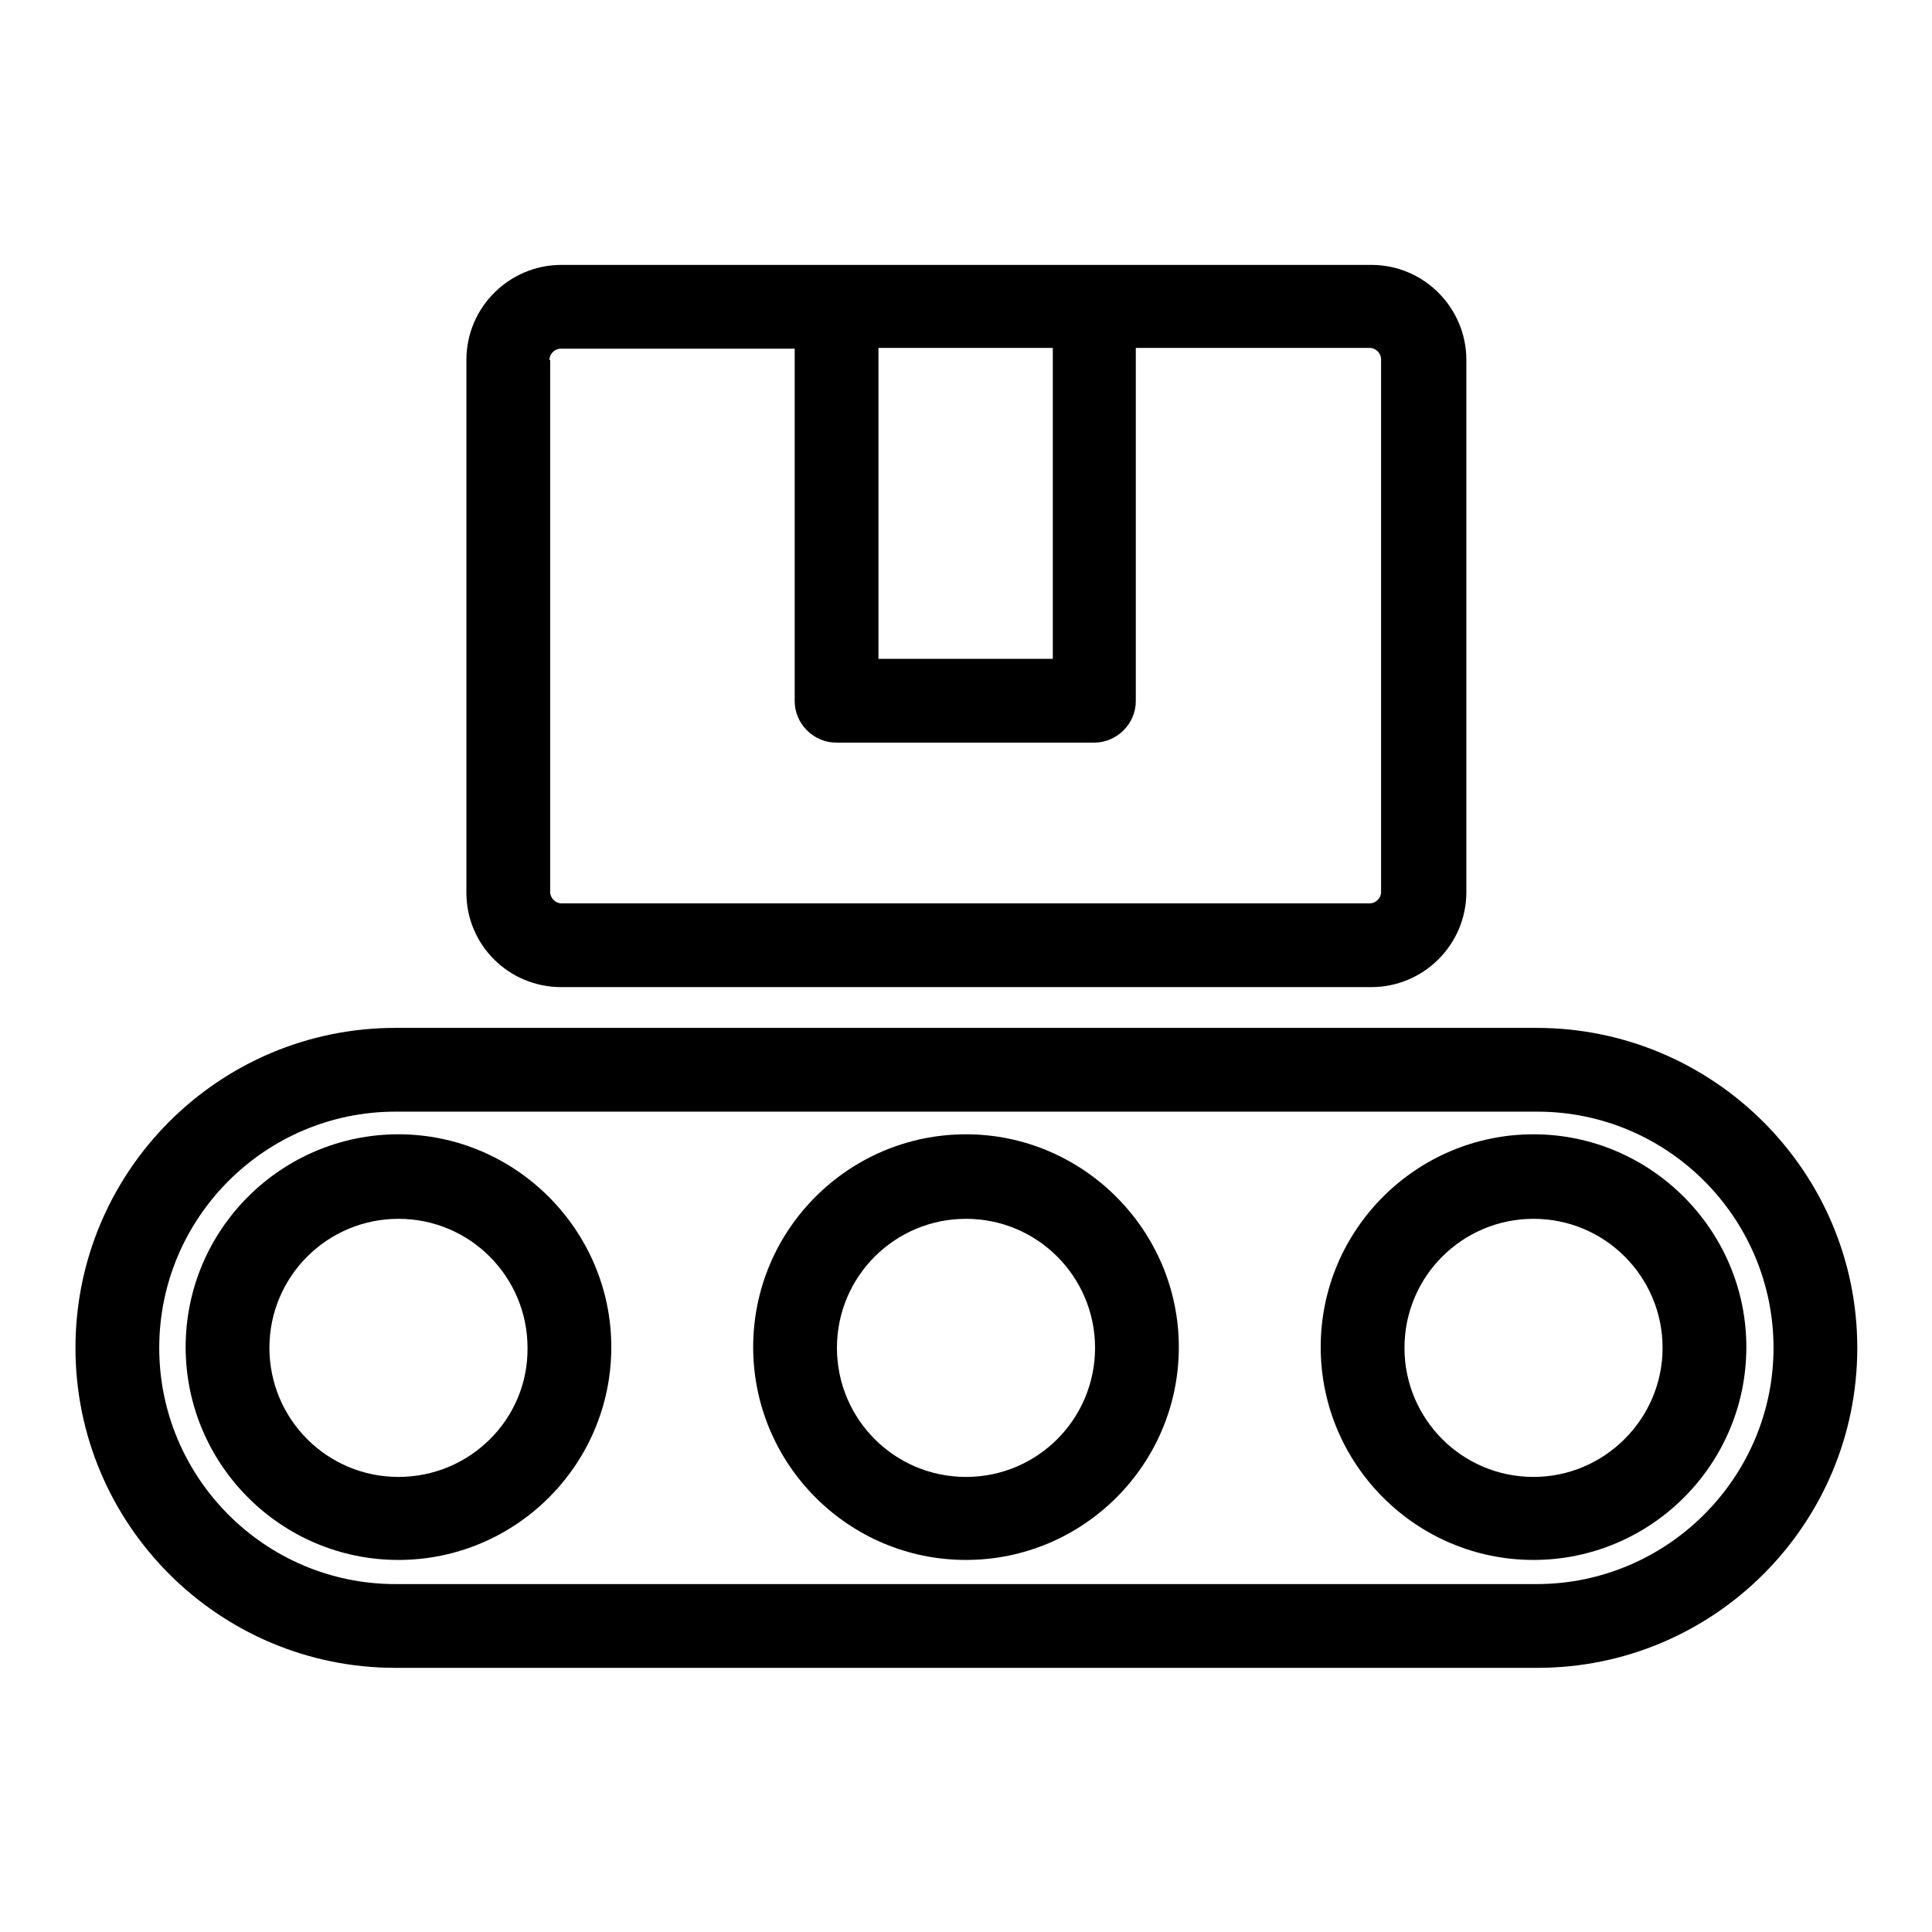
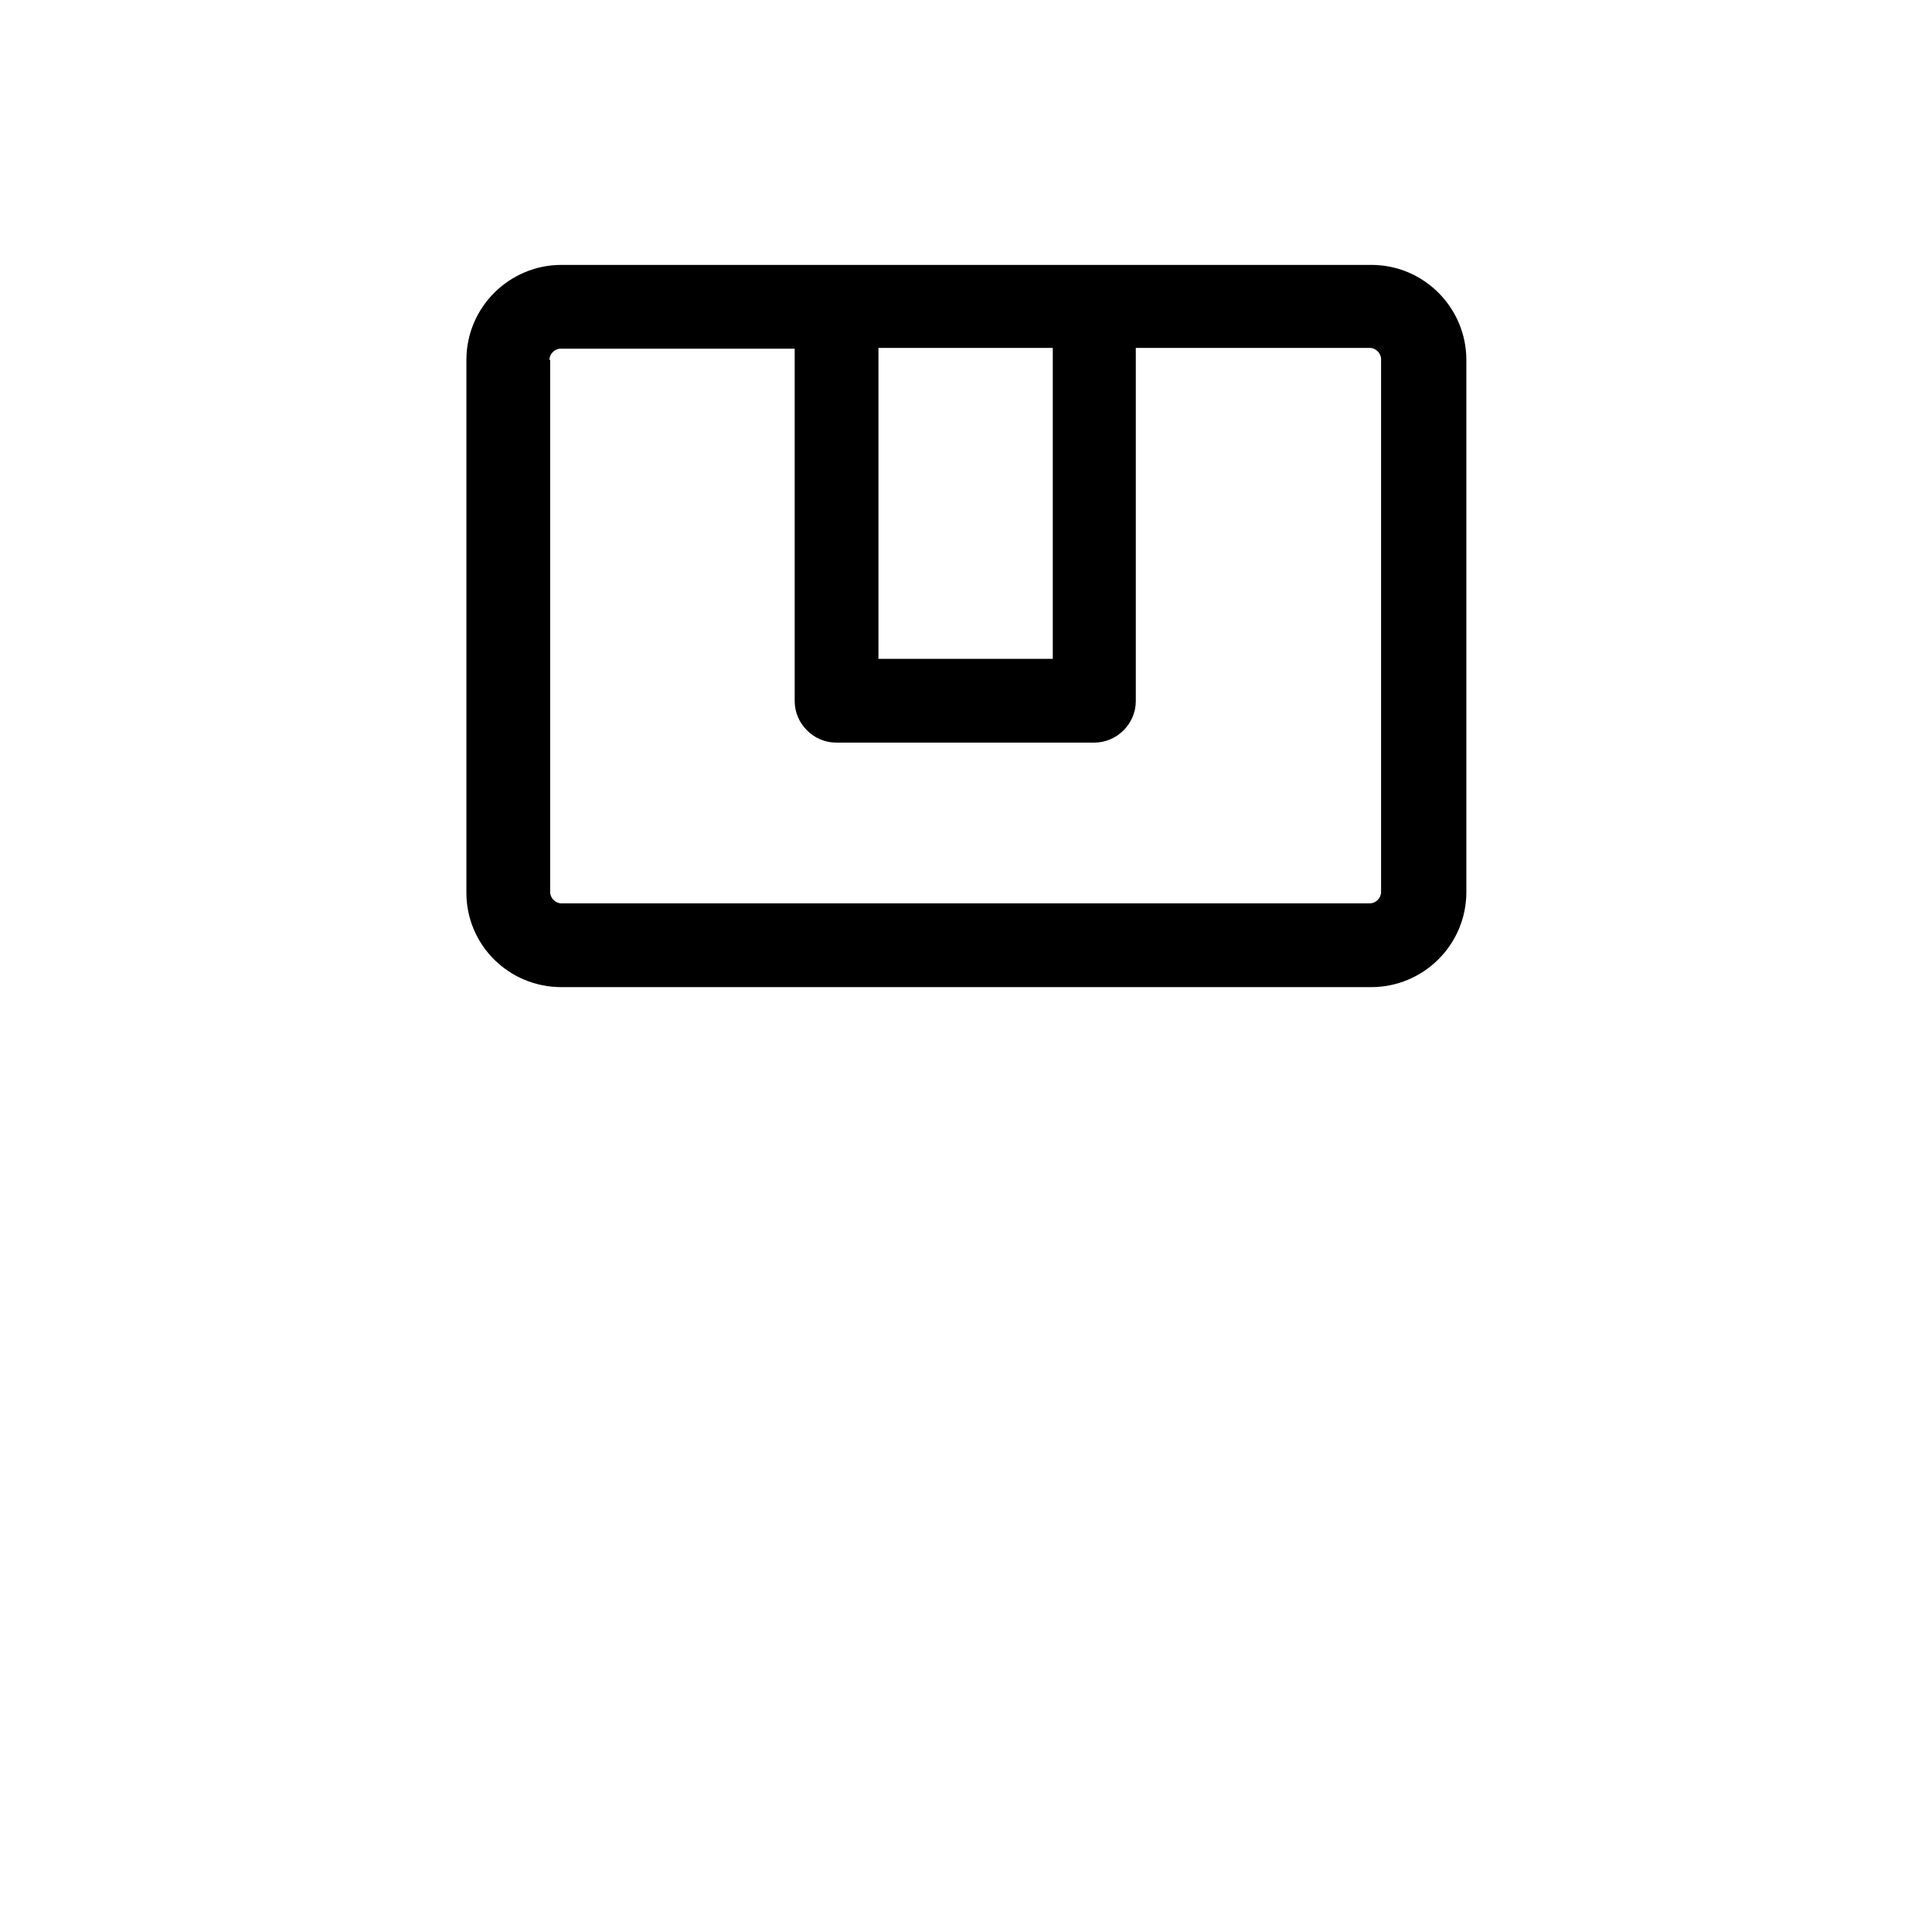
<svg xmlns="http://www.w3.org/2000/svg" version="1.1" x="0px" y="0px" viewBox="0 0 256 256" enable-background="new 0 0 256 256" xml:space="preserve">
  <g>
    <g>
      <g>
        <path fill="#000000" d="M74.4,130.8h107.3c6.9,0,12.6-5.6,12.6-12.6V47.7c0-6.9-5.6-12.6-12.6-12.6H74.4c-6.9,0-12.6,5.6-12.6,12.6v70.6C61.8,125.2,67.4,130.8,74.4,130.8z M116.4,46.1h23.1v41.2h-23.1V46.1z M72.8,47.7c0-0.8,0.7-1.5,1.5-1.5h31v46.7c0,3,2.5,5.5,5.5,5.5h34.2c3,0,5.5-2.5,5.5-5.5V46.1h31c0.8,0,1.5,0.7,1.5,1.5v70.6c0,0.8-0.7,1.5-1.5,1.5H74.4c-0.8,0-1.5-0.7-1.5-1.5V47.7z" />
-         <path fill="#000000" d="M128,150.3c-15.5,0-28.2,12.6-28.2,28.2c0,15.5,12.6,28.2,28.2,28.2c15.5,0,28.2-12.6,28.2-28.2C156.2,163,143.5,150.3,128,150.3z M128,195.7c-9.5,0-17.1-7.7-17.1-17.1c0-9.5,7.7-17.1,17.1-17.1c9.5,0,17.1,7.7,17.1,17.1C145.1,188,137.5,195.7,128,195.7z" />
-         <path fill="#000000" d="M52.8,150.3c-15.5,0-28.2,12.6-28.2,28.2c0,15.5,12.6,28.2,28.2,28.2c15.5,0,28.2-12.6,28.2-28.2C81,163,68.3,150.3,52.8,150.3z M52.8,195.7c-9.5,0-17.1-7.7-17.1-17.1c0-9.5,7.7-17.1,17.1-17.1c9.5,0,17.1,7.7,17.1,17.1C70,188,62.3,195.7,52.8,195.7z" />
-         <path fill="#000000" d="M203.2,150.3c-15.5,0-28.2,12.6-28.2,28.2c0,15.5,12.6,28.2,28.2,28.2c15.5,0,28.2-12.6,28.2-28.2C231.4,163,218.7,150.3,203.2,150.3z M203.2,195.7c-9.5,0-17.1-7.7-17.1-17.1c0-9.5,7.7-17.1,17.1-17.1c9.5,0,17.1,7.7,17.1,17.1C220.3,188,212.6,195.7,203.2,195.7z" />
-         <path fill="#000000" d="M203.6,136.2H52.4c-23.4,0-42.4,19-42.4,42.4s19,42.4,42.4,42.4h151.3c23.4,0,42.4-19,42.4-42.4S227,136.2,203.6,136.2z M203.6,209.9H52.4c-17.3,0-31.3-14.1-31.3-31.3c0-17.3,14.1-31.3,31.3-31.3h151.3c17.3,0,31.3,14.1,31.3,31.3C235,195.8,220.9,209.9,203.6,209.9z" />
      </g>
      <g />
      <g />
      <g />
      <g />
      <g />
      <g />
      <g />
      <g />
      <g />
      <g />
      <g />
      <g />
      <g />
      <g />
      <g />
    </g>
  </g>
</svg>